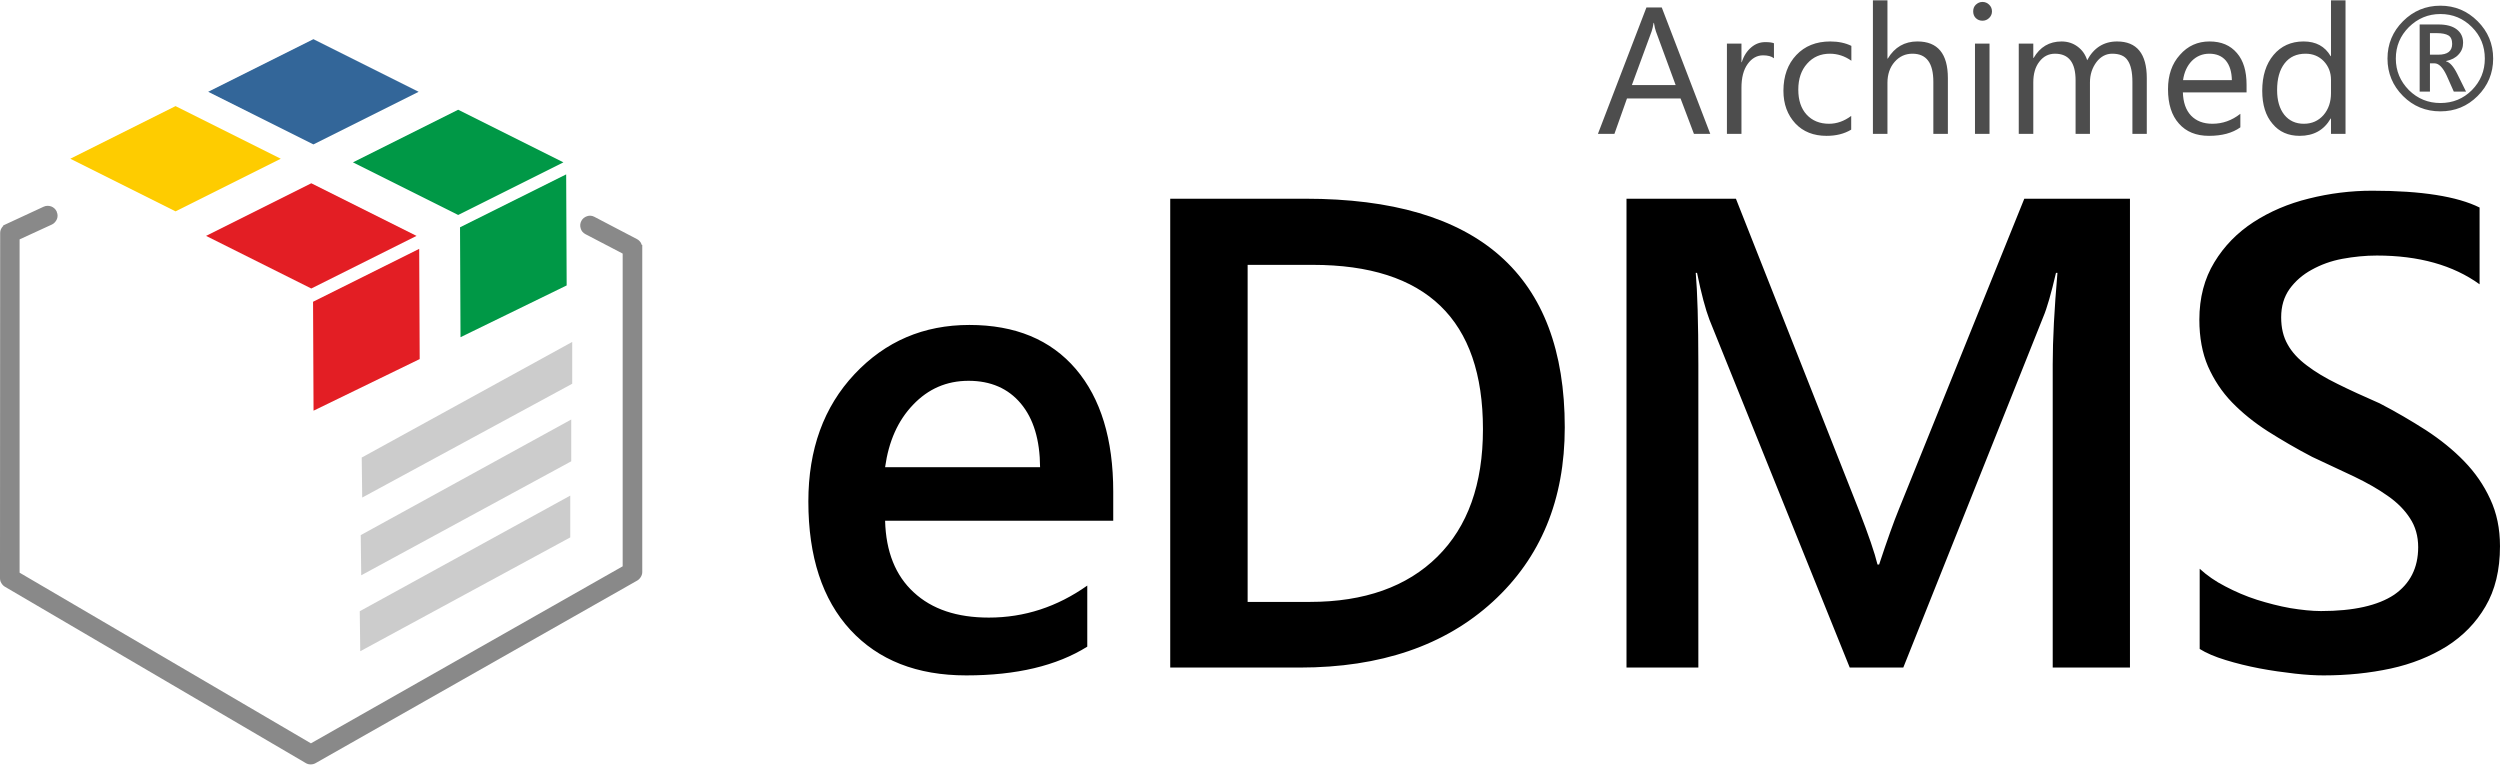
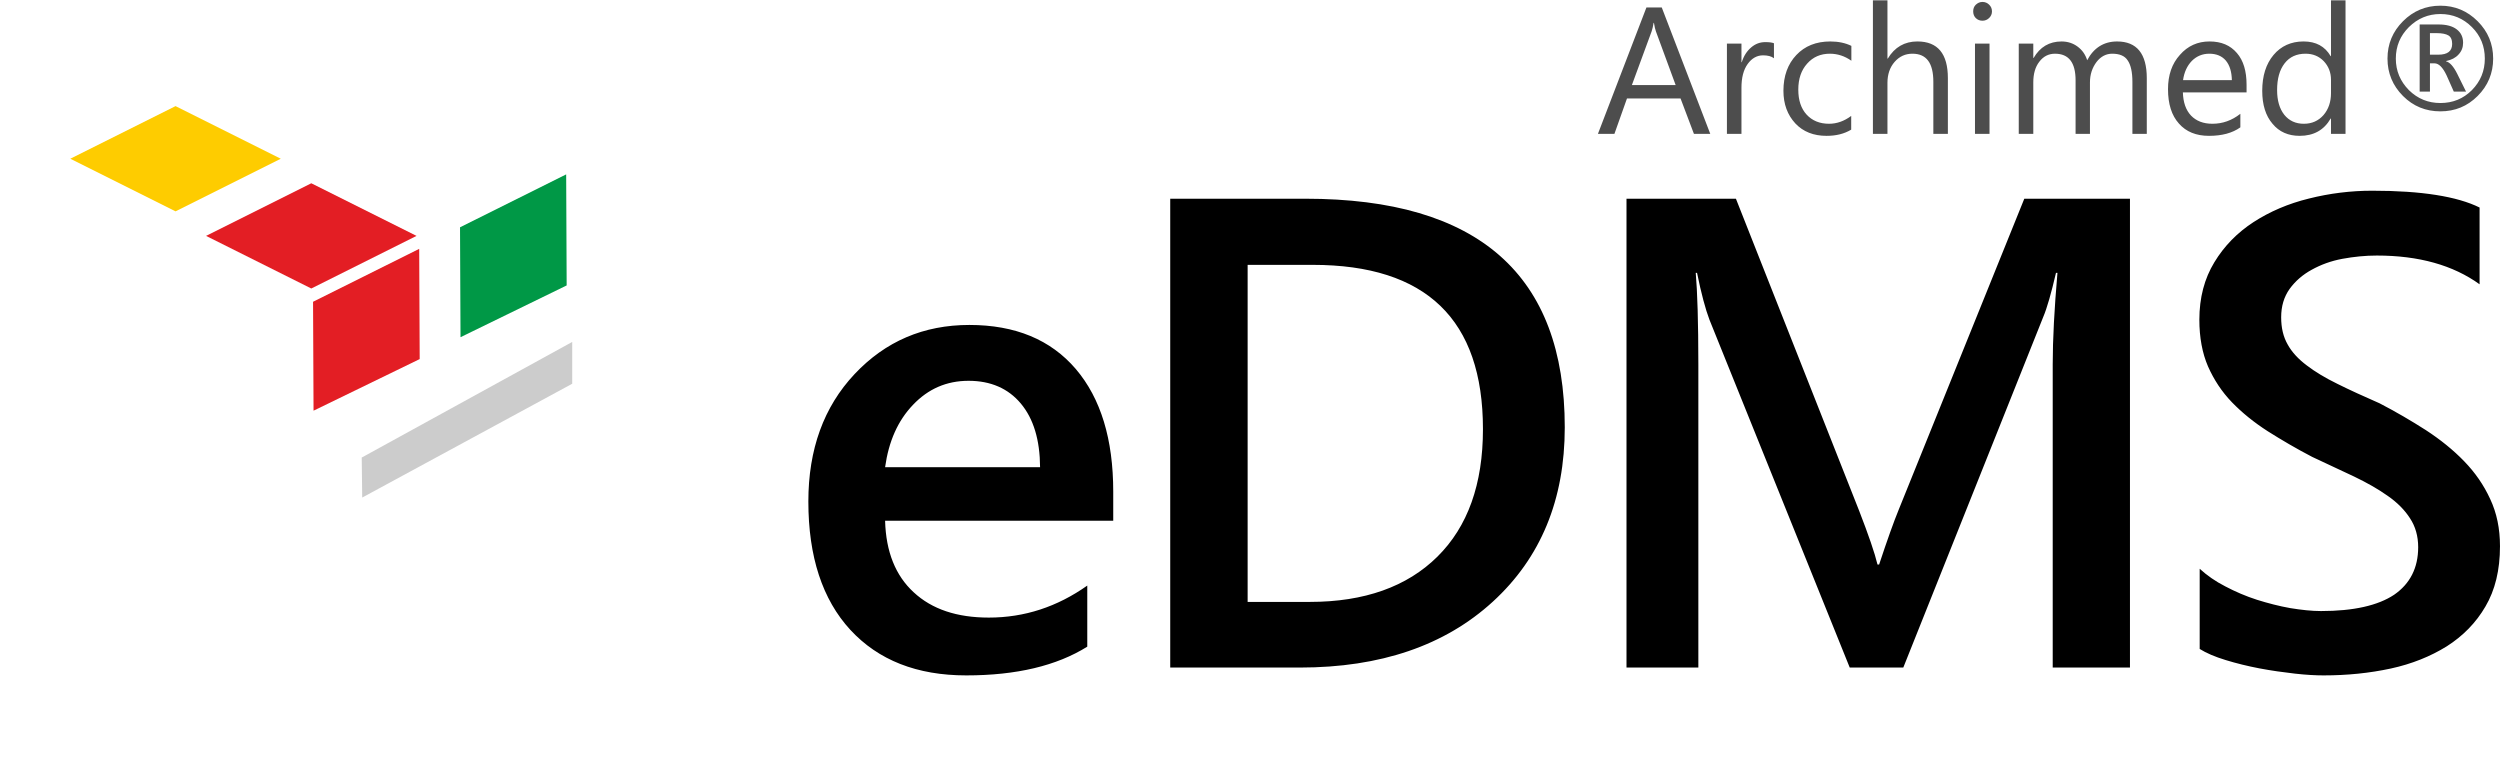
<svg xmlns="http://www.w3.org/2000/svg" xml:space="preserve" width="510px" height="156px" version="1.1" style="shape-rendering:geometricPrecision; text-rendering:geometricPrecision; image-rendering:optimizeQuality; fill-rule:evenodd; clip-rule:evenodd" viewBox="0 0 153.09 46.79">
  <defs>
    <style type="text/css">
   
    .fil5 {fill:#FECC00}
    .fil2 {fill:#E31E24}
    .fil3 {fill:#009846}
    .fil7 {fill:#CCCCCC}
    .fil6 {fill:#898989;fill-rule:nonzero}
    .fil1 {fill:black;fill-rule:nonzero}
    .fil4 {fill:#336699;fill-rule:nonzero}
    .fil0 {fill:#4D4D4D;fill-rule:nonzero}
   
  </style>
  </defs>
  <g id="Layer_x0020_1">
    <path class="fil0" d="M104.73 8.18l-1 0 -0.82 -2.17 -3.28 0 -0.77 2.17 -1.01 0 2.97 -7.74 0.94 0 2.97 7.74zm-2.12 -2.99l-1.21 -3.29c-0.04,-0.11 -0.08,-0.28 -0.12,-0.52l-0.02 0c-0.03,0.22 -0.08,0.39 -0.12,0.52l-1.21 3.29 2.68 0zm6.02 -1.64c-0.15,-0.12 -0.37,-0.18 -0.67,-0.18 -0.37,0 -0.69,0.18 -0.94,0.53 -0.26,0.36 -0.38,0.85 -0.38,1.46l0 2.82 -0.89 0 0 -5.53 0.89 0 0 1.14 0.02 0c0.12,-0.39 0.32,-0.69 0.58,-0.91 0.26,-0.22 0.54,-0.32 0.86,-0.32 0.23,0 0.41,0.02 0.53,0.07l0 0.92zm4.73 4.37c-0.43,0.26 -0.93,0.38 -1.51,0.38 -0.79,0 -1.43,-0.25 -1.91,-0.76 -0.48,-0.52 -0.73,-1.18 -0.73,-2 0,-0.91 0.27,-1.64 0.79,-2.19 0.52,-0.55 1.21,-0.83 2.08,-0.83 0.49,0 0.92,0.09 1.29,0.27l0 0.91c-0.41,-0.29 -0.85,-0.43 -1.32,-0.43 -0.56,0 -1.03,0.2 -1.39,0.61 -0.36,0.4 -0.54,0.93 -0.54,1.59 0,0.65 0.17,1.16 0.51,1.53 0.34,0.37 0.8,0.56 1.37,0.56 0.48,0 0.93,-0.16 1.36,-0.48l0 0.84zm5.92 0.26l-0.89 0 0 -3.19c0,-1.15 -0.42,-1.72 -1.28,-1.72 -0.43,0 -0.79,0.16 -1.09,0.5 -0.29,0.33 -0.44,0.76 -0.44,1.28l0 3.13 -0.89 0 0 -8.18 0.89 0 0 3.57 0.02 0c0.42,-0.7 1.03,-1.05 1.81,-1.05 1.25,0 1.87,0.75 1.87,2.25l0 3.41zm2.12 -6.93c-0.16,0 -0.29,-0.05 -0.41,-0.16 -0.11,-0.11 -0.16,-0.25 -0.16,-0.41 0,-0.17 0.05,-0.3 0.16,-0.41 0.12,-0.11 0.25,-0.17 0.41,-0.17 0.16,0 0.3,0.06 0.41,0.17 0.11,0.11 0.17,0.24 0.17,0.41 0,0.16 -0.06,0.29 -0.17,0.4 -0.11,0.11 -0.25,0.17 -0.41,0.17zm0.43 6.93l-0.89 0 0 -5.53 0.89 0 0 5.53zm9.63 0l-0.88 0 0 -3.18c0,-0.61 -0.1,-1.05 -0.29,-1.32 -0.18,-0.28 -0.5,-0.41 -0.95,-0.41 -0.37,0 -0.7,0.17 -0.96,0.51 -0.26,0.35 -0.4,0.76 -0.4,1.25l0 3.15 -0.88 0 0 -3.28c0,-1.09 -0.42,-1.63 -1.26,-1.63 -0.39,0 -0.71,0.16 -0.96,0.49 -0.25,0.32 -0.37,0.74 -0.37,1.27l0 3.15 -0.89 0 0 -5.53 0.89 0 0 0.88 0.02 0c0.39,-0.67 0.96,-1.01 1.71,-1.01 0.38,0 0.71,0.11 0.99,0.32 0.28,0.21 0.47,0.48 0.58,0.83 0.4,-0.76 1.02,-1.15 1.83,-1.15 1.21,0 1.82,0.75 1.82,2.25l0 3.41zm6.11 -2.54l-3.9 0c0.02,0.61 0.18,1.08 0.5,1.42 0.32,0.33 0.75,0.5 1.31,0.5 0.62,0 1.19,-0.2 1.71,-0.61l0 0.83c-0.49,0.35 -1.13,0.52 -1.92,0.52 -0.79,0 -1.4,-0.25 -1.84,-0.75 -0.45,-0.5 -0.67,-1.2 -0.67,-2.11 0,-0.86 0.24,-1.56 0.73,-2.1 0.48,-0.55 1.09,-0.82 1.81,-0.82 0.73,0 1.28,0.24 1.68,0.71 0.4,0.46 0.59,1.11 0.59,1.94l0 0.47zm-0.9 -0.75c-0.01,-0.51 -0.13,-0.91 -0.37,-1.2 -0.24,-0.28 -0.58,-0.42 -1.01,-0.42 -0.42,0 -0.78,0.15 -1.07,0.44 -0.29,0.3 -0.47,0.69 -0.54,1.18l2.99 0zm6.96 3.29l-0.89 0 0 -0.94 -0.02 0c-0.41,0.71 -1.04,1.06 -1.9,1.06 -0.69,0 -1.25,-0.24 -1.66,-0.74 -0.42,-0.49 -0.63,-1.16 -0.63,-2.02 0,-0.91 0.23,-1.64 0.69,-2.19 0.46,-0.55 1.08,-0.83 1.84,-0.83 0.76,0 1.31,0.3 1.66,0.9l0.02 0 0 -3.42 0.89 0 0 8.18zm-0.89 -2.5l0 -0.82c0,-0.44 -0.15,-0.82 -0.44,-1.13 -0.3,-0.31 -0.67,-0.46 -1.12,-0.46 -0.54,0 -0.97,0.19 -1.28,0.59 -0.31,0.4 -0.46,0.94 -0.46,1.64 0,0.64 0.15,1.14 0.44,1.51 0.3,0.37 0.7,0.55 1.2,0.55 0.49,0 0.89,-0.18 1.2,-0.53 0.31,-0.36 0.46,-0.81 0.46,-1.35zm6.7 1.12c-0.9,0 -1.66,-0.31 -2.29,-0.94 -0.63,-0.63 -0.95,-1.4 -0.95,-2.29 0,-0.9 0.32,-1.66 0.95,-2.29 0.63,-0.63 1.39,-0.95 2.29,-0.95 0.89,0 1.65,0.32 2.28,0.95 0.63,0.63 0.95,1.39 0.95,2.29 0,0.89 -0.32,1.66 -0.95,2.29 -0.63,0.63 -1.39,0.94 -2.28,0.94zm0 -5.96c-0.75,0 -1.39,0.27 -1.93,0.8 -0.53,0.53 -0.8,1.17 -0.8,1.93 0,0.75 0.27,1.39 0.8,1.93 0.54,0.53 1.18,0.79 1.93,0.79 0.76,0 1.4,-0.26 1.93,-0.79 0.53,-0.54 0.79,-1.18 0.79,-1.93 0,-0.76 -0.26,-1.4 -0.79,-1.93 -0.53,-0.53 -1.17,-0.8 -1.93,-0.8zm1.57 4.75l-0.75 0 -0.44 -0.99c-0.23,-0.49 -0.48,-0.74 -0.74,-0.74l-0.28 0 0 1.73 -0.63 0 0 -4.11 1.16 0c0.48,0 0.85,0.1 1.11,0.3 0.26,0.2 0.39,0.47 0.39,0.82 0,0.28 -0.09,0.52 -0.28,0.72 -0.18,0.2 -0.43,0.33 -0.76,0.4l0 0.02c0.22,0.05 0.45,0.3 0.68,0.76l0.54 1.09zm-2.21 -3.58l0 1.32 0.51 0c0.57,0 0.85,-0.22 0.85,-0.66 0,-0.26 -0.08,-0.43 -0.23,-0.52 -0.15,-0.09 -0.39,-0.14 -0.72,-0.14l-0.41 0z" />
    <path class="fil1" d="M68.17 31.87l-13.97 0c0.05,1.9 0.64,3.36 1.75,4.38 1.12,1.04 2.65,1.55 4.6,1.55 2.19,0 4.19,-0.66 6.03,-1.96l0 3.74c-1.87,1.17 -4.34,1.76 -7.41,1.76 -3.02,0 -5.38,-0.93 -7.1,-2.79 -1.71,-1.86 -2.57,-4.48 -2.57,-7.86 0,-3.19 0.94,-5.79 2.83,-7.8 1.89,-2.01 4.23,-3.01 7.03,-3.01 2.81,0 4.98,0.9 6.52,2.7 1.53,1.8 2.29,4.3 2.29,7.51l0 1.78zm-4.48 -3.28c-0.01,-1.67 -0.4,-2.97 -1.18,-3.9 -0.77,-0.92 -1.84,-1.39 -3.2,-1.39 -1.34,0 -2.47,0.49 -3.4,1.47 -0.93,0.97 -1.49,2.24 -1.71,3.82l9.49 0zm7.97 12.27l0 -28.71 8.28 0c10.59,0 15.88,4.66 15.88,14 0,4.43 -1.47,7.99 -4.41,10.68 -2.93,2.68 -6.87,4.03 -11.81,4.03l-7.94 0zm4.74 -24.66l0 20.64 3.81 0c3.34,0 5.95,-0.93 7.81,-2.77 1.86,-1.84 2.79,-4.44 2.79,-7.81 0,-6.71 -3.47,-10.06 -10.43,-10.06l-3.98 0zm54.03 24.66l-4.73 0 0 -18.58c0,-1.52 0.1,-3.39 0.29,-5.59l-0.09 0c-0.29,1.25 -0.55,2.16 -0.78,2.7l-8.57 21.47 -3.28 0 -8.59 -21.3c-0.24,-0.63 -0.5,-1.59 -0.76,-2.87l-0.08 0c0.1,1.15 0.16,3.03 0.16,5.63l0 18.54 -4.4 0 0 -28.71 6.7 0 7.55 19.12c0.57,1.47 0.95,2.57 1.12,3.28l0.1 0c0.5,-1.51 0.9,-2.63 1.2,-3.36l7.69 -19.04 6.47 0 0 28.71zm4.27 -1.14l0 -4.91c0.45,0.41 0.96,0.77 1.57,1.08 0.61,0.32 1.25,0.6 1.94,0.82 0.67,0.21 1.36,0.39 2.04,0.51 0.68,0.11 1.31,0.18 1.88,0.18 2,0 3.49,-0.34 4.48,-1 0.97,-0.67 1.47,-1.64 1.47,-2.91 0,-0.68 -0.17,-1.27 -0.5,-1.77 -0.32,-0.5 -0.77,-0.96 -1.36,-1.37 -0.59,-0.42 -1.28,-0.81 -2.07,-1.19 -0.8,-0.38 -1.65,-0.78 -2.56,-1.2 -0.98,-0.51 -1.88,-1.04 -2.72,-1.57 -0.84,-0.54 -1.57,-1.13 -2.19,-1.77 -0.63,-0.65 -1.11,-1.39 -1.47,-2.2 -0.35,-0.81 -0.53,-1.77 -0.53,-2.86 0,-1.35 0.31,-2.52 0.92,-3.52 0.6,-0.99 1.4,-1.81 2.4,-2.46 0.99,-0.64 2.12,-1.13 3.39,-1.44 1.27,-0.32 2.57,-0.48 3.88,-0.48 3.01,0 5.2,0.35 6.57,1.03l0 4.7c-1.62,-1.17 -3.72,-1.76 -6.29,-1.76 -0.7,0 -1.4,0.07 -2.11,0.2 -0.7,0.13 -1.32,0.36 -1.88,0.67 -0.55,0.3 -1,0.69 -1.35,1.17 -0.35,0.49 -0.52,1.07 -0.52,1.74 0,0.65 0.13,1.2 0.4,1.67 0.26,0.47 0.65,0.89 1.17,1.28 0.51,0.39 1.14,0.77 1.88,1.13 0.74,0.37 1.6,0.76 2.58,1.19 1,0.52 1.94,1.07 2.83,1.64 0.89,0.58 1.67,1.21 2.34,1.9 0.68,0.7 1.21,1.47 1.6,2.32 0.4,0.85 0.6,1.81 0.6,2.89 0,1.46 -0.3,2.69 -0.89,3.69 -0.58,1 -1.38,1.81 -2.37,2.44 -1,0.62 -2.14,1.08 -3.43,1.36 -1.3,0.28 -2.66,0.42 -4.11,0.42 -0.48,0 -1.07,-0.03 -1.77,-0.11 -0.7,-0.08 -1.42,-0.18 -2.16,-0.32 -0.73,-0.14 -1.42,-0.31 -2.07,-0.51 -0.66,-0.2 -1.19,-0.43 -1.59,-0.68z" />
    <rect class="fil2" transform="matrix(0.12 -0.06 0.12 0.06 12.618 14.426)" width="53.7" height="53.7" />
    <polygon class="fil2" points="25.67,15.22 25.7,21.97 19.2,25.13 19.17,18.46 " />
-     <rect class="fil3" transform="matrix(0.12 -0.06 0.12 0.06 21.613 9.923)" width="53.7" height="53.7" />
    <polygon class="fil3" points="34.67,10.66 34.7,17.46 28.2,20.63 28.17,13.9 " />
-     <rect class="fil4" transform="matrix(0.12 -0.06 0.12 0.06 12.748 5.602)" width="53.7" height="53.7" />
    <rect class="fil5" transform="matrix(0.12 -0.06 0.12 0.06 4.305 9.701)" width="53.7" height="53.7" />
-     <path class="fil6" d="M35.85 14.32c-0.15,-0.08 -0.25,-0.2 -0.29,-0.35 -0.05,-0.15 -0.04,-0.31 0.04,-0.46 0.07,-0.14 0.2,-0.24 0.35,-0.29 0.14,-0.05 0.31,-0.04 0.45,0.04l2.6 1.36c0.1,0.05 0.18,0.13 0.24,0.22 0.02,0.04 0.04,0.09 0.06,0.14l0.03 0 0 20.03c0,0.12 -0.04,0.23 -0.1,0.32 -0.06,0.09 -0.14,0.17 -0.24,0.22l-19.66 11.16c-0.1,0.06 -0.21,0.08 -0.31,0.08 -0.11,0 -0.22,-0.03 -0.31,-0.09l-18.41 -10.79c-0.1,-0.06 -0.17,-0.14 -0.22,-0.23 -0.06,-0.09 -0.08,-0.2 -0.08,-0.3l0.01 -21.12c0,-0.12 0.03,-0.23 0.09,-0.32 0.03,-0.05 0.06,-0.09 0.1,-0.12l-0.01 -0.03 2.48 -1.15c0.15,-0.07 0.31,-0.07 0.46,-0.02 0.14,0.05 0.27,0.16 0.34,0.31l0.01 0.03 0 0.01c0.06,0.14 0.06,0.28 0.01,0.42 -0.06,0.14 -0.16,0.27 -0.31,0.34l-1.98 0.91 0 20.41 17.84 10.45 19.09 -10.84 0 -19.15 -2.28 -1.19z" />
    <polygon class="fil7" points="35.04,20.92 35.04,23.48 22.18,30.45 22.15,28 " />
-     <polygon class="fil7" points="34.98,25.67 34.98,28.23 22.12,35.21 22.09,32.75 " />
-     <polygon class="fil7" points="34.92,30.33 34.92,32.89 22.06,39.86 22.03,37.41 " />
  </g>
</svg>